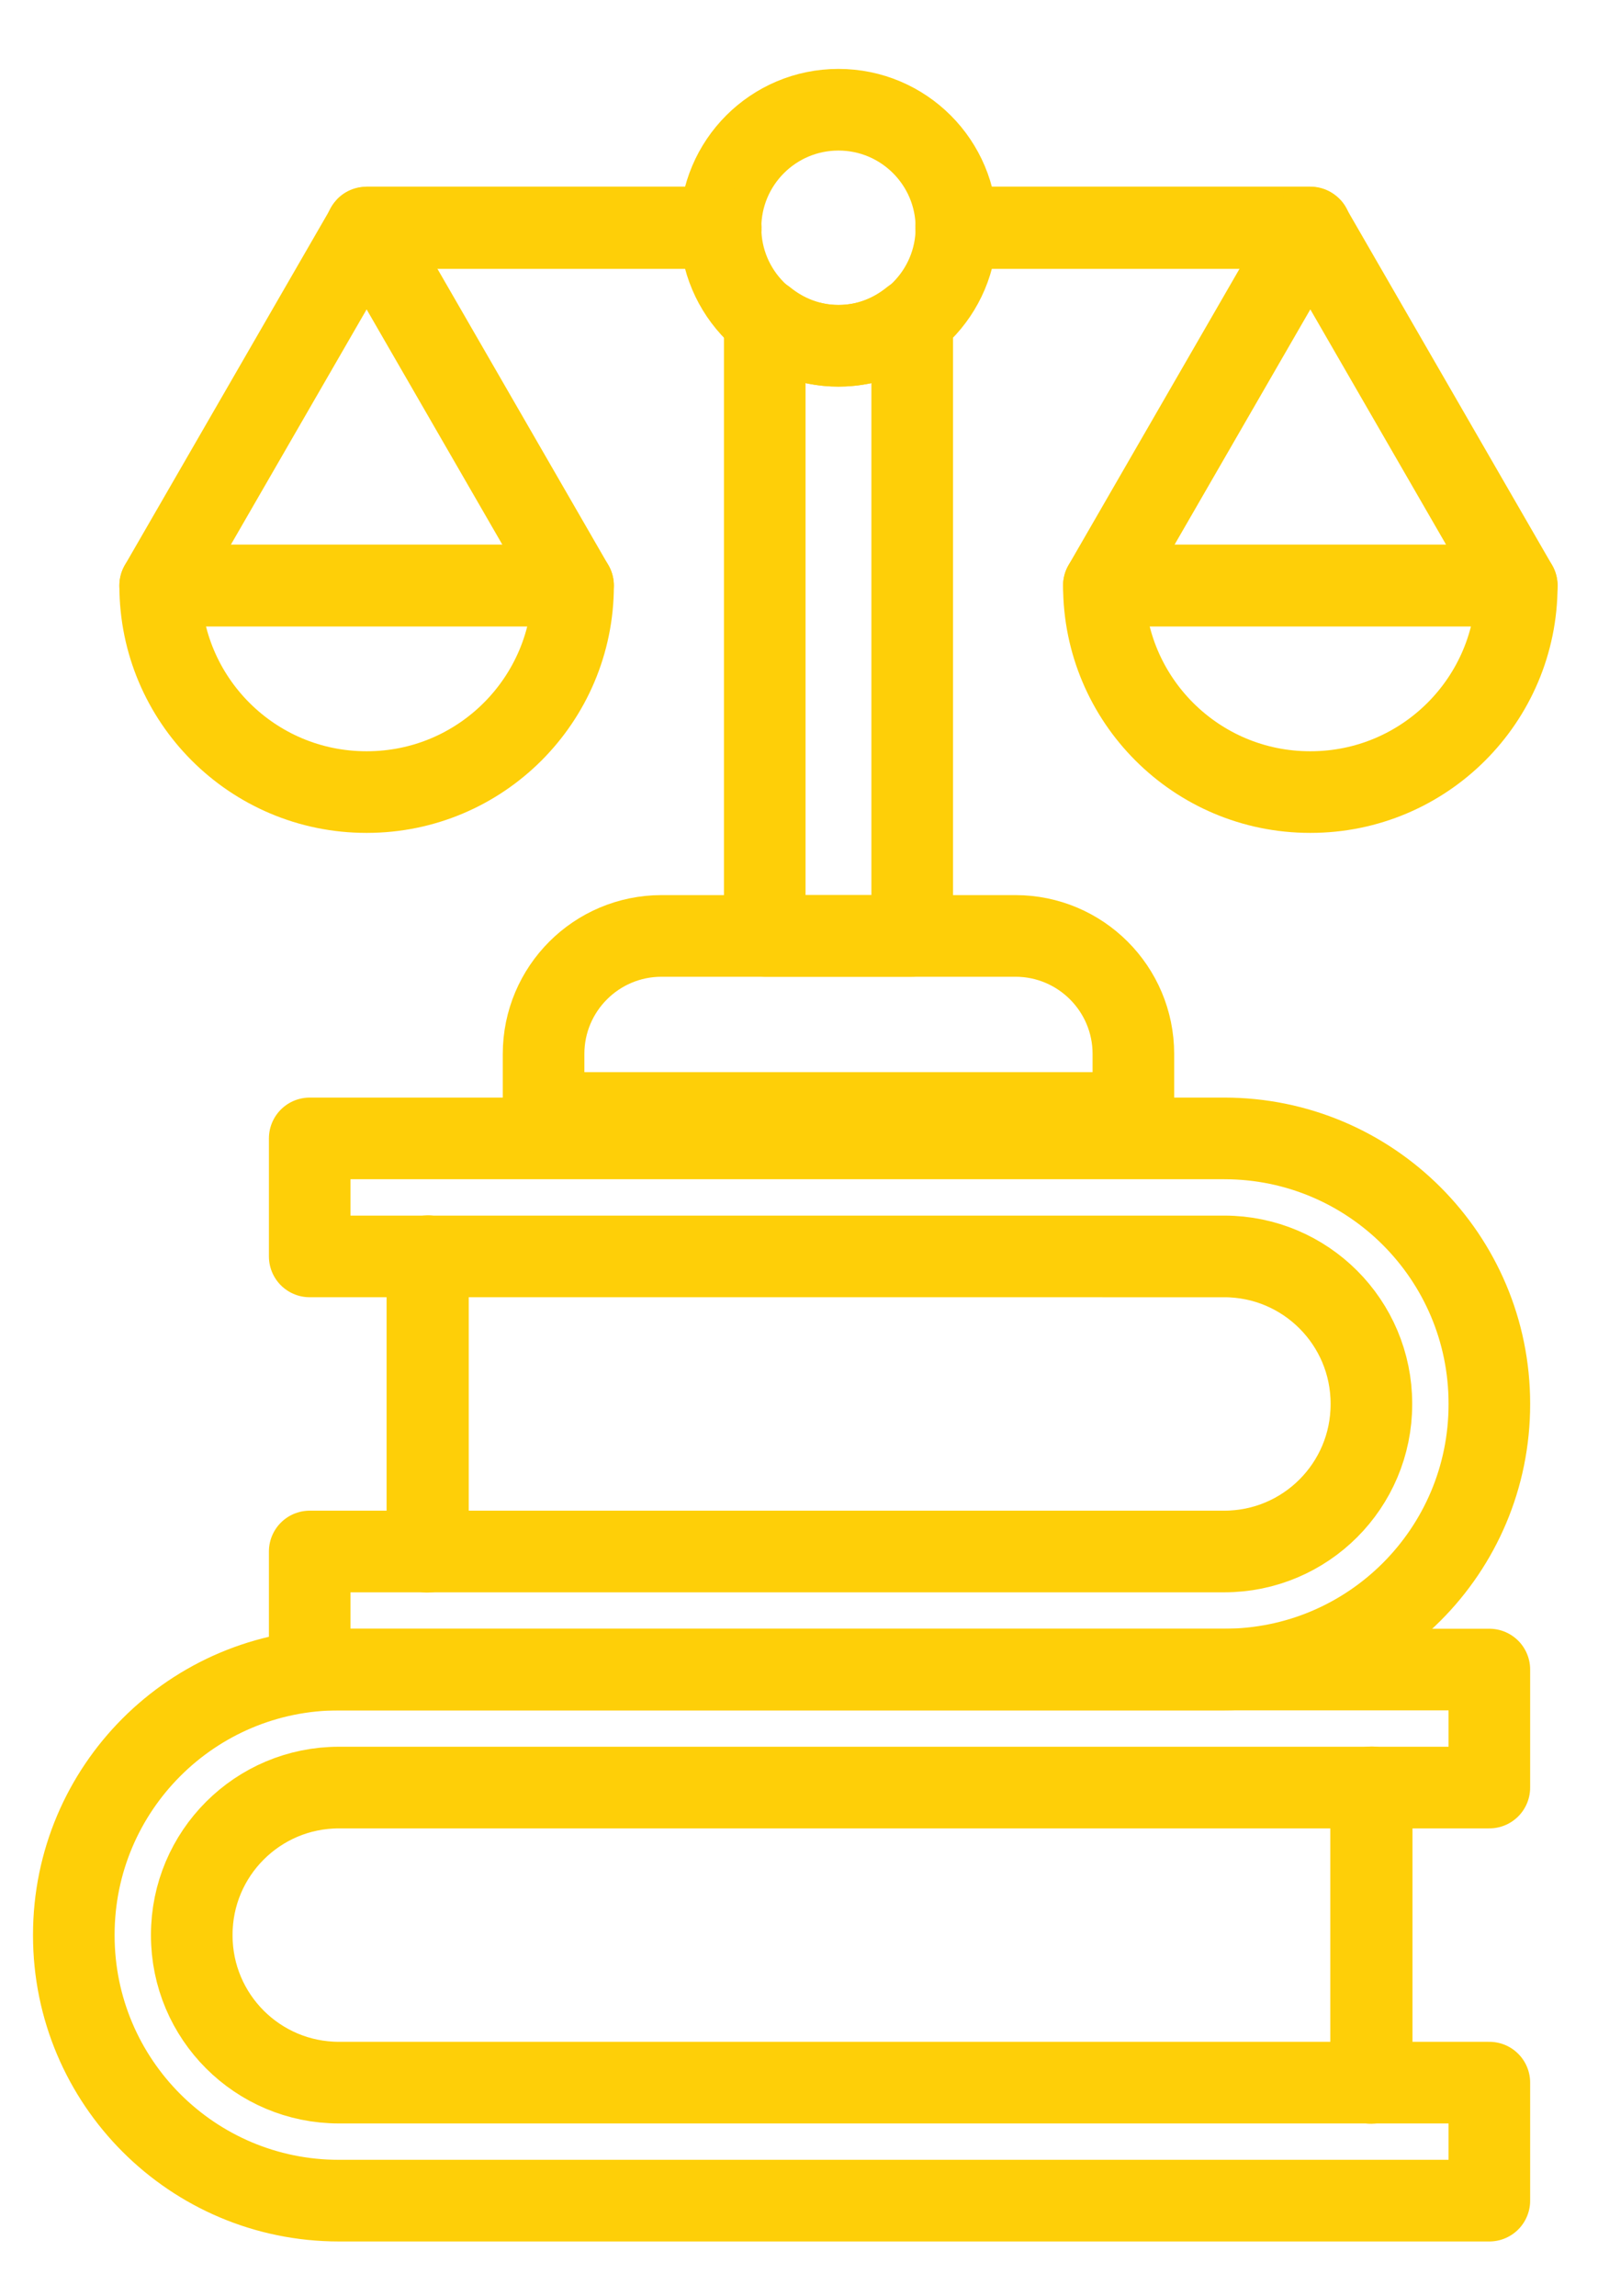
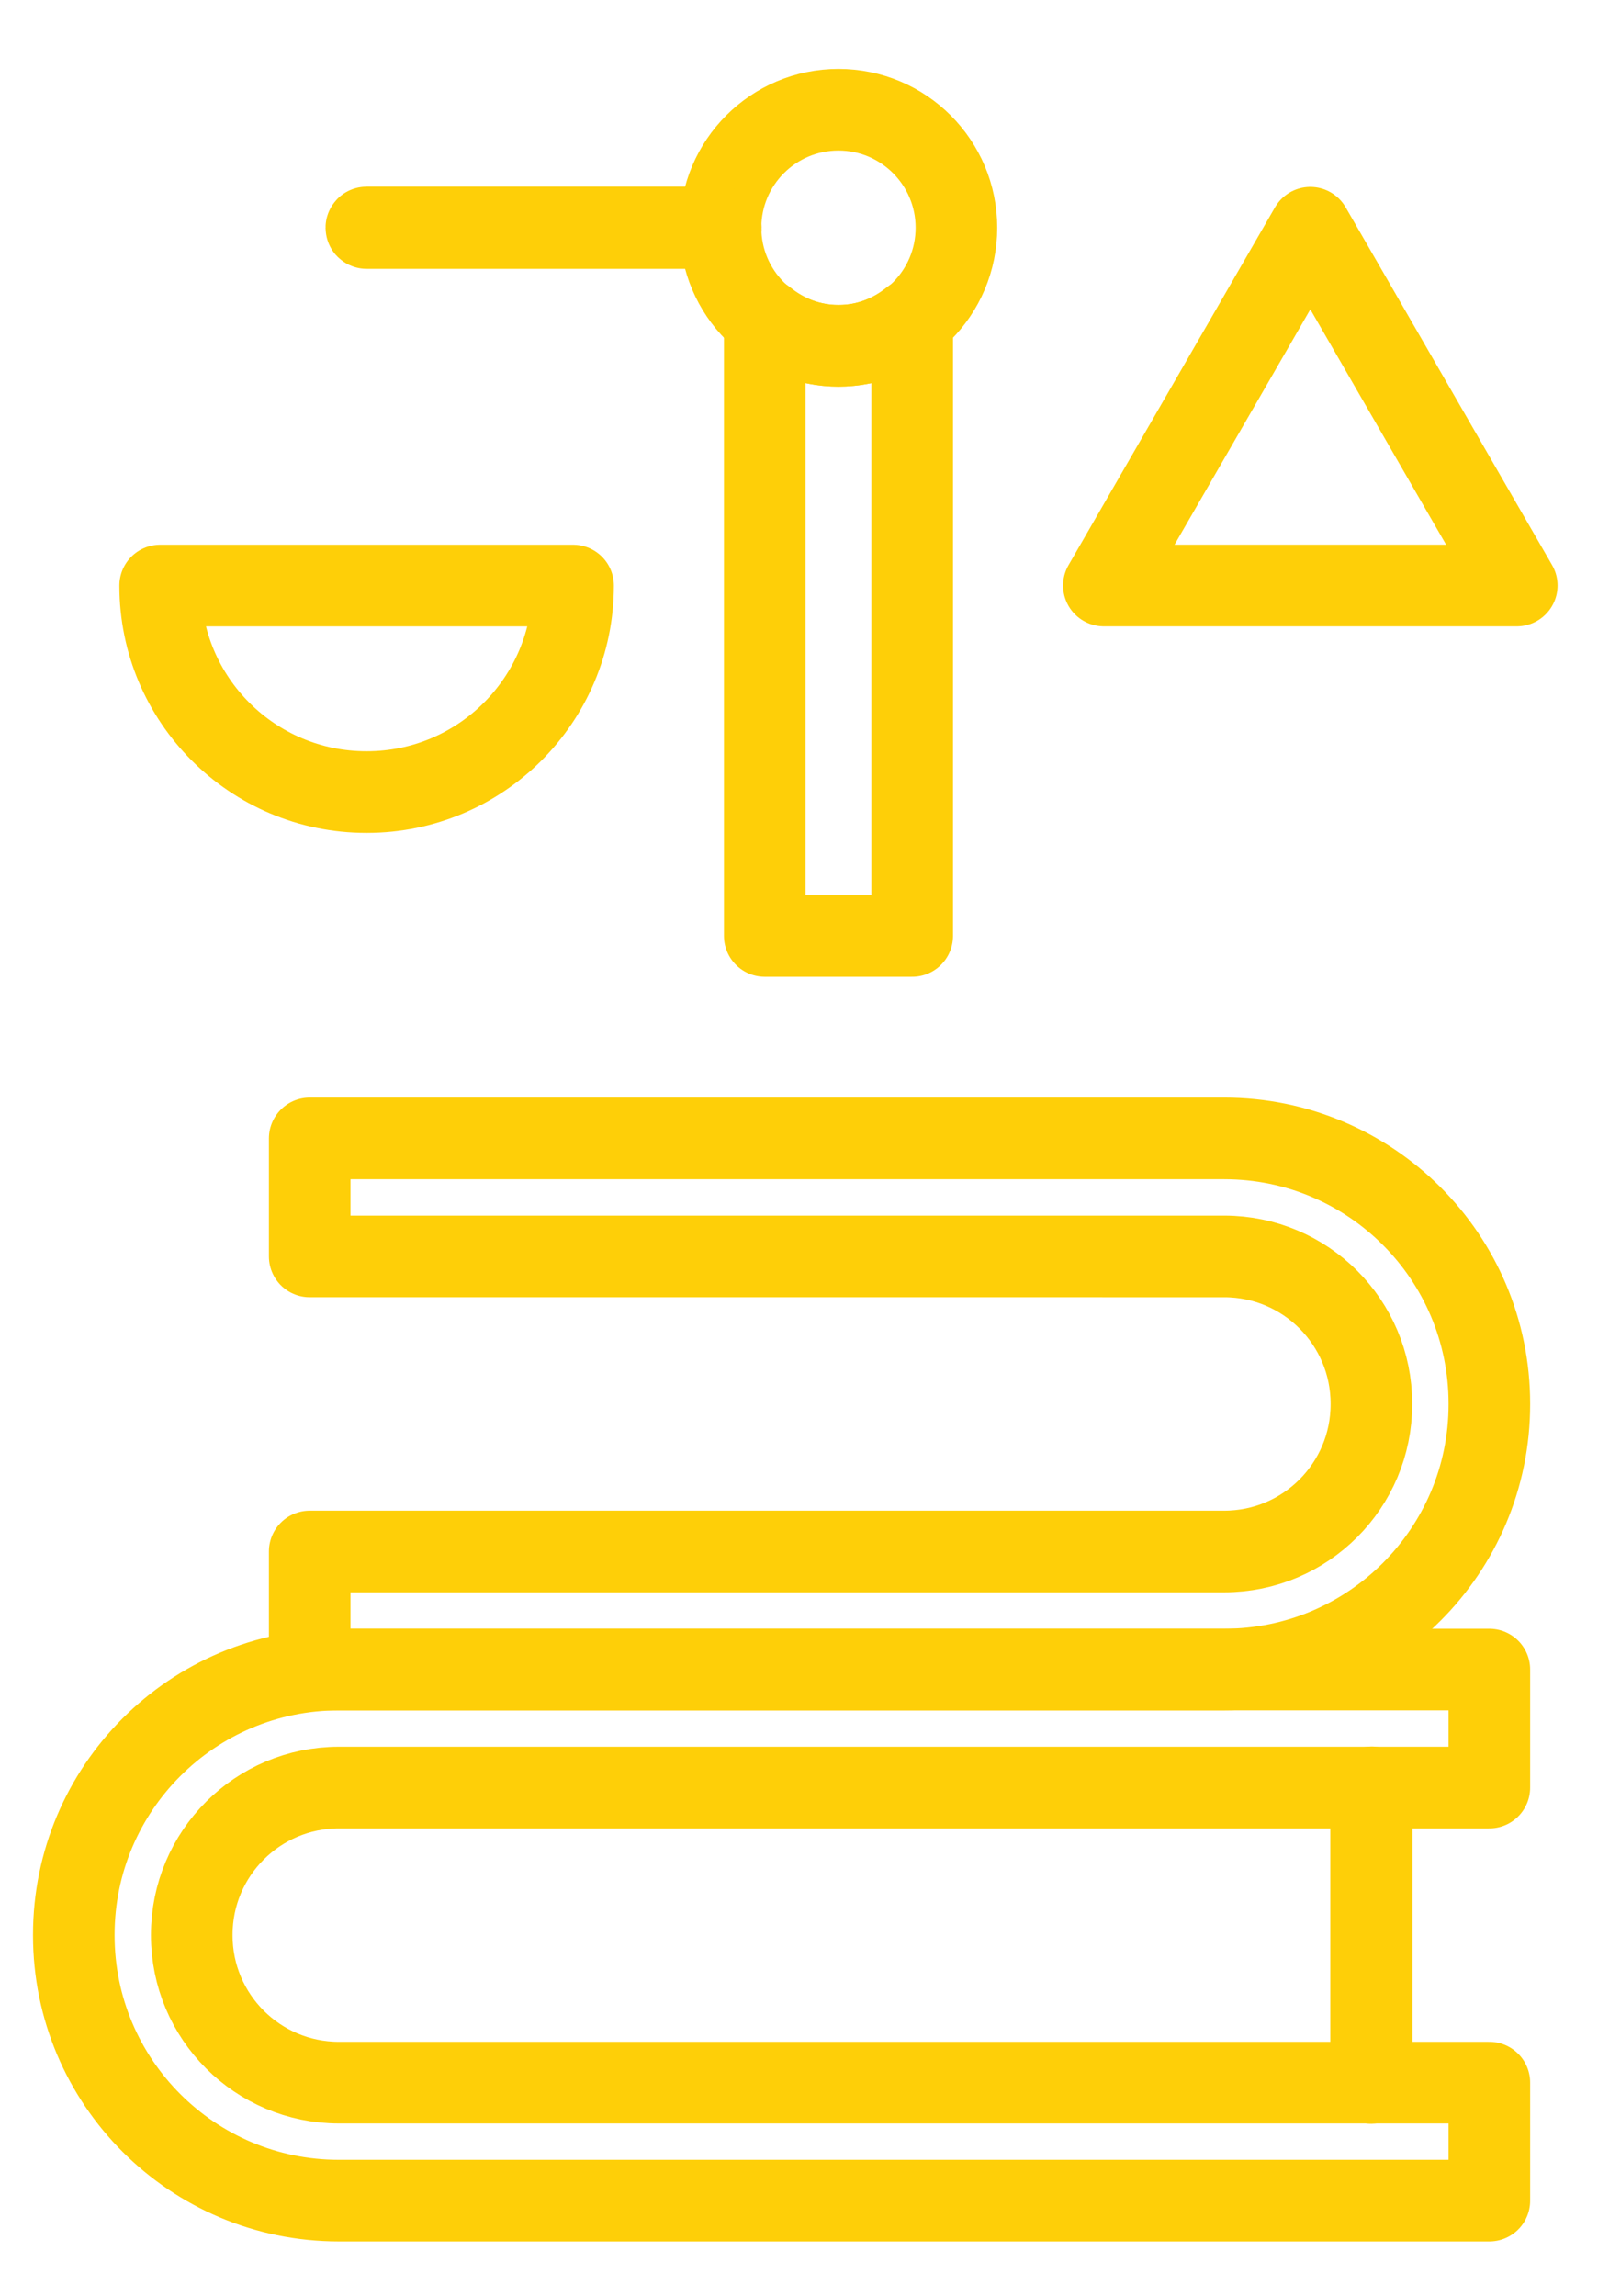
<svg xmlns="http://www.w3.org/2000/svg" version="1.1" id="Layer_1" x="0px" y="0px" viewBox="0 0 391.67 562.5" style="enable-background:new 0 0 391.67 562.5;" xml:space="preserve">
  <style type="text/css">
	.st0{fill:none;stroke:#FECF08;stroke-width:20;stroke-linecap:round;stroke-linejoin:round;stroke-miterlimit:10;}
</style>
  <g>
    <g>
      <path class="st0" d="M365.04,510.17H83.07C63.15,510.17,47,494.02,47,474.1v-0.14c0-19.92,16.15-36.07,36.07-36.07h281.97l0-28.91    H83.07c-35.89,0-64.98,29.09-64.98,64.98v0.14c0,35.89,29.09,64.98,64.98,64.98h281.97L365.04,510.17z" />
      <path class="st0" d="M336.13,510.24c-0.04,0-0.07-0.03-0.07-0.07v-72.28c0-0.08,0.14-0.08,0.14,0v72.28    C336.2,510.21,336.17,510.24,336.13,510.24z" />
    </g>
    <g>
      <path class="st0" d="M75.91,380.06h224.15c19.92,0,36.07-16.15,36.07-36.07v-0.14c0-19.92-16.15-36.07-36.07-36.07H75.91l0-28.91    h224.15c35.89,0,64.98,29.09,64.98,64.98V344c0,35.89-29.09,64.98-64.98,64.98H75.91L75.91,380.06z" />
-       <path class="st0" d="M104.82,380.13c-0.04,0-0.07-0.03-0.07-0.07v-72.28c0-0.08,0.14-0.08,0.14,0v72.28    C104.89,380.1,104.86,380.13,104.82,380.13z" />
    </g>
  </g>
  <g>
    <g>
-       <path class="st0" d="M277.79,272.64H133.23v-14.46c0-15.97,12.95-28.91,28.91-28.91h86.74c15.97,0,28.91,12.95,28.91,28.91V272.64    z" />
      <circle class="st0" cx="205.51" cy="55.79" r="28.91" />
      <path class="st0" d="M187.44,78.2v151.07h36.14V78.2c-4.96,4.01-11.19,6.51-18.07,6.51C198.63,84.71,192.4,82.21,187.44,78.2z" />
-       <path class="st0" d="M321.16,55.86h-86.74c-0.04,0-0.07-0.03-0.07-0.07s0.03-0.07,0.07-0.07h86.74c0.04,0,0.07,0.03,0.07,0.07    S321.2,55.86,321.16,55.86z" />
      <path class="st0" d="M176.6,55.86H89.86c-0.04,0-0.07-0.03-0.07-0.07s0.03-0.07,0.07-0.07h86.74c0.04,0,0.07,0.03,0.07,0.07    S176.64,55.86,176.6,55.86z" />
      <g>
        <polygon class="st0" points="371.76,143.43 321.16,55.79 270.56,143.43    " />
-         <path class="st0" d="M321.22,194.03h-0.13c-27.91,0-50.53-22.63-50.53-50.53v-0.06h101.2v0.06     C371.76,171.4,349.13,194.03,321.22,194.03z" />
      </g>
      <g>
-         <polygon class="st0" points="140.45,143.43 89.86,55.79 39.26,143.43    " />
        <path class="st0" d="M89.92,194.03h-0.13c-27.91,0-50.53-22.63-50.53-50.53v-0.06h101.2v0.06     C140.45,171.4,117.83,194.03,89.92,194.03z" />
      </g>
    </g>
  </g>
</svg>